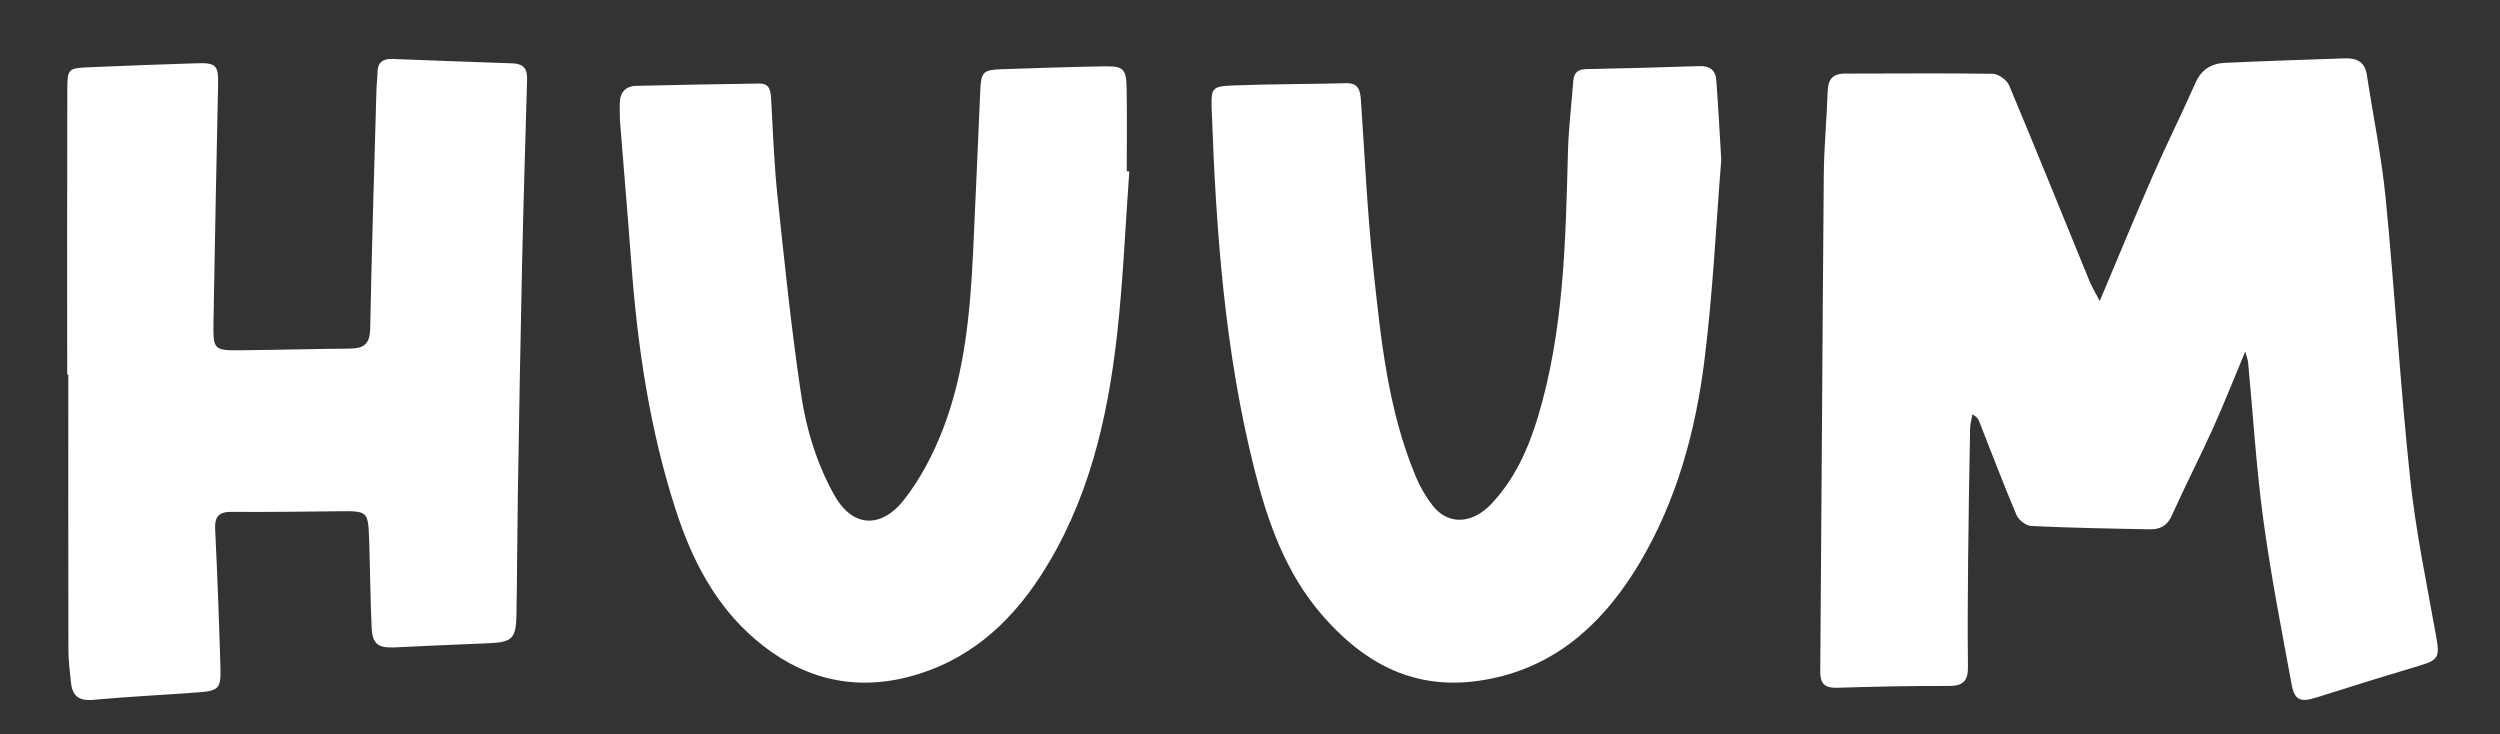
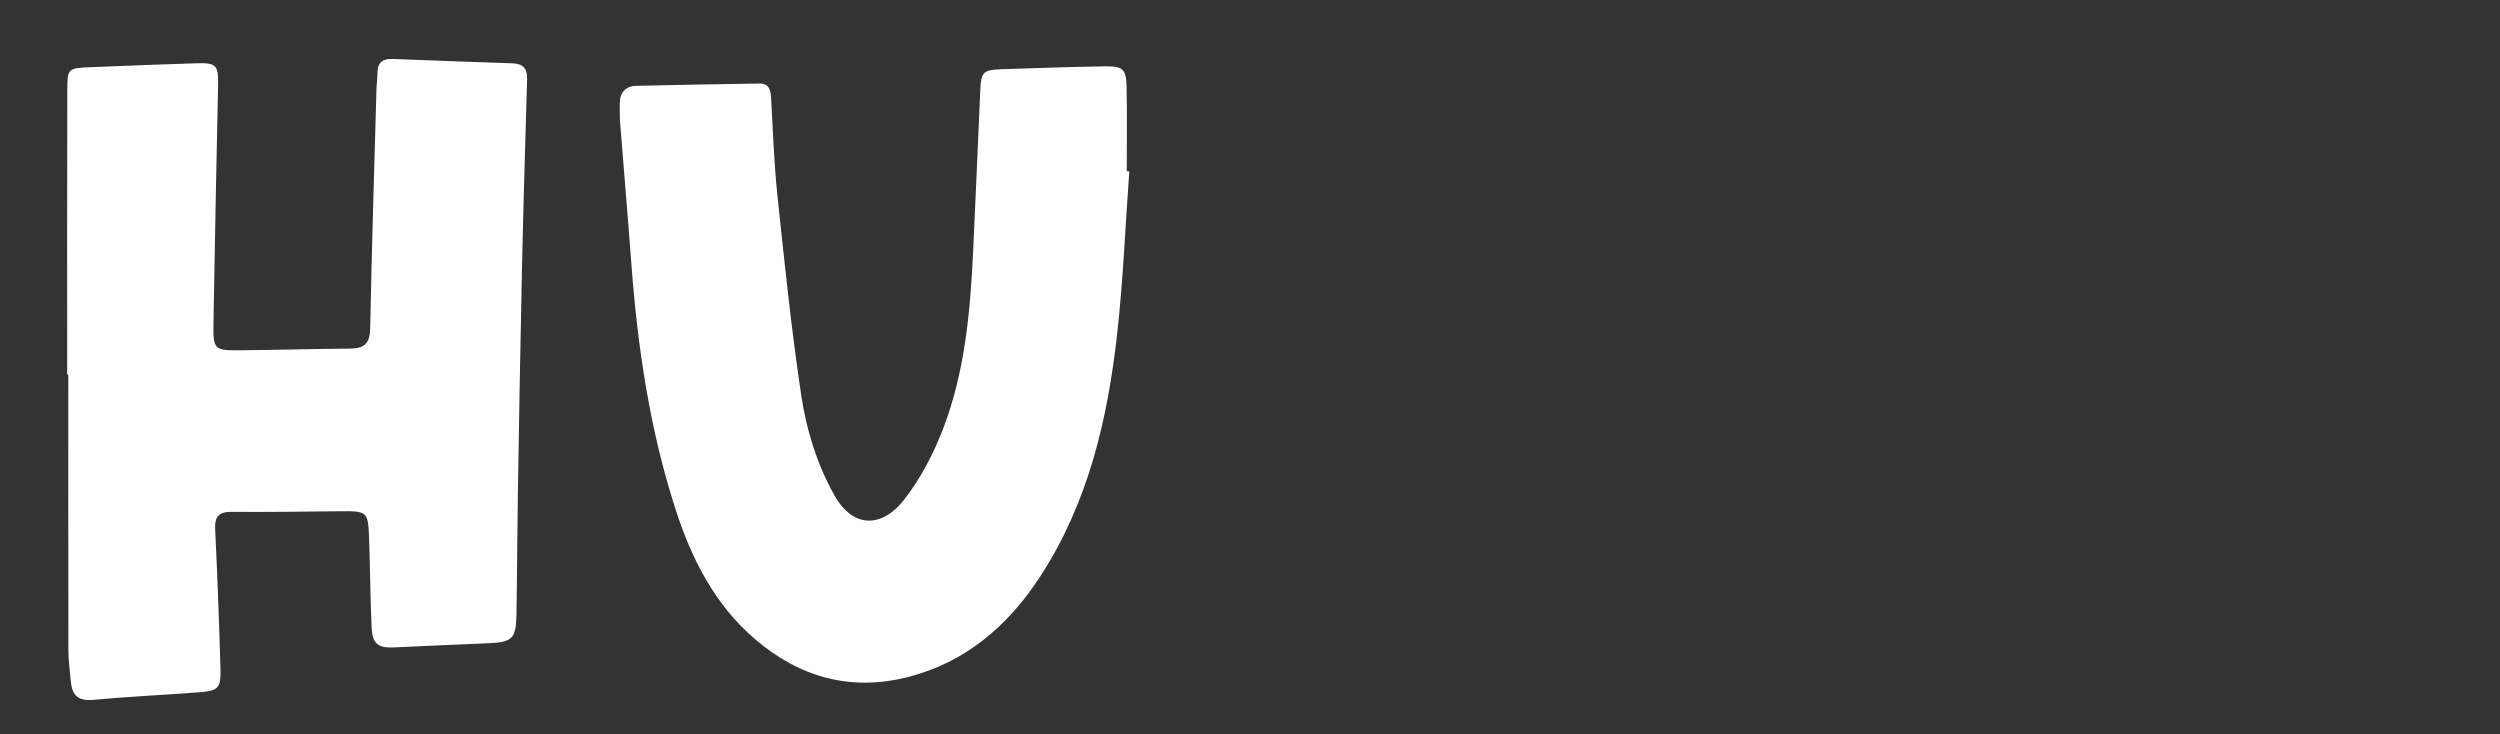
<svg xmlns="http://www.w3.org/2000/svg" id="katman_1" version="1.1" viewBox="0 0 500 146.84">
  <rect x="0" y="0" width="500" height="146.84" fill="#333333" stroke="none" />
  <defs>
    <style>
      .st0 {
        fill: #fff;
      }
    </style>
  </defs>
-   <path class="st0" d="M419.93,60.25c3.75-8.87,7.14-17.14,10.73-25.34,2.69-6.15,5.71-12.15,8.41-18.29,1.18-2.7,3.18-3.92,5.89-4.05,7.99-.37,15.99-.62,23.99-.9,2.28-.08,4.01.62,4.41,3.23,1.26,8.27,2.97,16.5,3.78,24.82,1.82,18.64,2.91,37.36,4.89,55.98,1.14,10.72,3.38,21.33,5.27,31.97.64,3.63.29,4.36-3.17,5.39-6.98,2.08-13.94,4.24-20.88,6.45-3.05.97-4.33.59-4.9-2.51-2.03-11.01-4.19-22-5.69-33.09-1.41-10.43-2.05-20.97-3.04-31.45-.04-.43-.22-.85-.57-2.16-2.38,5.7-4.32,10.64-6.5,15.46-2.64,5.84-5.59,11.55-8.21,17.4-.93,2.07-2.44,2.74-4.38,2.7-7.9-.14-15.81-.29-23.7-.66-1.04-.05-2.53-1.18-2.95-2.18-2.62-6.17-4.99-12.45-7.45-18.69-.2-.5-.45-.97-1.38-1.46-.16.95-.44,1.89-.46,2.84-.16,8.88-.32,17.76-.4,26.64-.07,7.03-.11,14.06-.03,21.09.03,2.75-.99,3.76-3.79,3.75-7.42-.03-14.84.13-22.25.36-2.45.08-3.52-.61-3.5-3.26.27-33.19.43-66.38.71-99.57.05-5.46.6-10.91.77-16.38.07-2.4.93-3.62,3.44-3.62,9.86,0,19.72-.11,29.57.04,1.13.02,2.82,1.22,3.27,2.28,5.46,13.01,10.73,26.1,16.08,39.16.5,1.21,1.19,2.34,2.06,4.01Z" />
  <path class="st0" d="M13.44,74.94c0-18.95-.03-37.89.02-56.84.01-4.43.12-4.47,4.62-4.66,7.12-.3,14.24-.57,21.37-.79,3.76-.12,4.24.47,4.17,4.15-.33,15.81-.66,31.63-.92,47.44-.1,5.81,0,5.86,5.69,5.81,7.23-.06,14.45-.28,21.68-.33,2.8-.02,3.91-1.05,3.97-4.02.3-15.91.81-31.82,1.25-47.73.03-1.17.2-2.34.21-3.51.01-2.05,1.16-2.74,3.01-2.67,8,.3,16,.62,24,.88,2.1.07,2.97,1.04,2.91,3.12-.37,12.69-.75,25.38-1.03,38.07-.33,15.03-.58,30.07-.82,45.1-.13,8.01-.14,16.02-.28,24.02-.09,4.8-.87,5.48-5.72,5.67-6.24.25-12.48.54-18.72.83-3.2.15-4.37-.69-4.52-3.92-.28-5.95-.3-11.91-.51-17.86-.19-5.4-.37-5.51-5.79-5.45-7.23.07-14.45.18-21.68.12-2.54-.02-3.44.89-3.32,3.45.45,9.26.79,18.54,1.06,27.81.12,4.05-.38,4.54-4.43,4.84-7.01.53-14.03.85-21.03,1.5-2.91.27-4.19-.85-4.45-3.55-.2-2.14-.5-4.28-.5-6.42-.04-18.36-.02-36.72-.02-55.08-.07,0-.14,0-.22,0Z" />
-   <path class="st0" d="M344.26,31.86c-1.06,13.15-1.68,26.73-3.37,40.17-1.78,14.27-5.56,28.14-13.01,40.63-6.59,11.04-15.47,19.75-28.4,22.79-13.55,3.19-24.86-.62-35.16-12.56-7.16-8.3-10.75-18.39-13.4-28.88-5.96-23.59-7.71-47.68-8.57-71.88-.17-4.67-.03-4.87,4.6-5.05,7.41-.29,14.84-.24,22.25-.44,2.5-.07,2.84,1.44,2.98,3.36.77,11.1,1.26,22.23,2.44,33.29,1.52,14.23,2.91,28.54,8.51,41.96.85,2.04,1.99,4.04,3.34,5.79,3.06,3.99,7.9,3.86,11.79-.25,4.66-4.93,7.38-10.95,9.31-17.35,5.25-17.4,5.55-35.36,6.03-53.31.13-4.67.72-9.32,1.06-13.98.13-1.72,1.03-2.3,2.68-2.33,7.52-.15,15.03-.35,22.54-.6,2.05-.07,3.23.81,3.38,2.78.39,5.15.65,10.3.99,15.87Z" />
+   <path class="st0" d="M344.26,31.86Z" />
  <path class="st0" d="M225.86,34.27c-.79,10.9-1.23,21.83-2.45,32.68-1.92,17.06-5.78,33.59-15.33,48.29-6.46,9.94-14.99,17.26-26.58,20.19-11.36,2.87-21.59.05-30.51-7.61-8.06-6.93-12.65-16-15.84-25.83-5.23-16.13-7.67-32.79-8.91-49.66-.68-9.25-1.49-18.48-2.21-27.72-.1-1.26-.07-2.54-.08-3.81-.02-2.24,1.1-3.58,3.32-3.63,8.2-.21,16.4-.33,24.6-.46,2.03-.03,2.25,1.38,2.35,2.98.37,6.43.58,12.88,1.25,19.28,1.41,13.37,2.78,26.77,4.77,40.06,1.03,6.89,3.09,13.65,6.56,19.89,4.02,7.22,9.85,6.25,13.84,1.24,3.39-4.25,6.03-9.34,7.99-14.44,4.34-11.3,5.41-23.29,5.99-35.3.52-10.83.95-21.66,1.44-32.48.16-3.53.61-3.97,4.2-4.09,6.83-.23,13.66-.47,20.49-.58,3.91-.07,4.5.48,4.57,4.29.11,5.56.03,11.13.03,16.69.16.01.33.02.49.03Z" />
</svg>